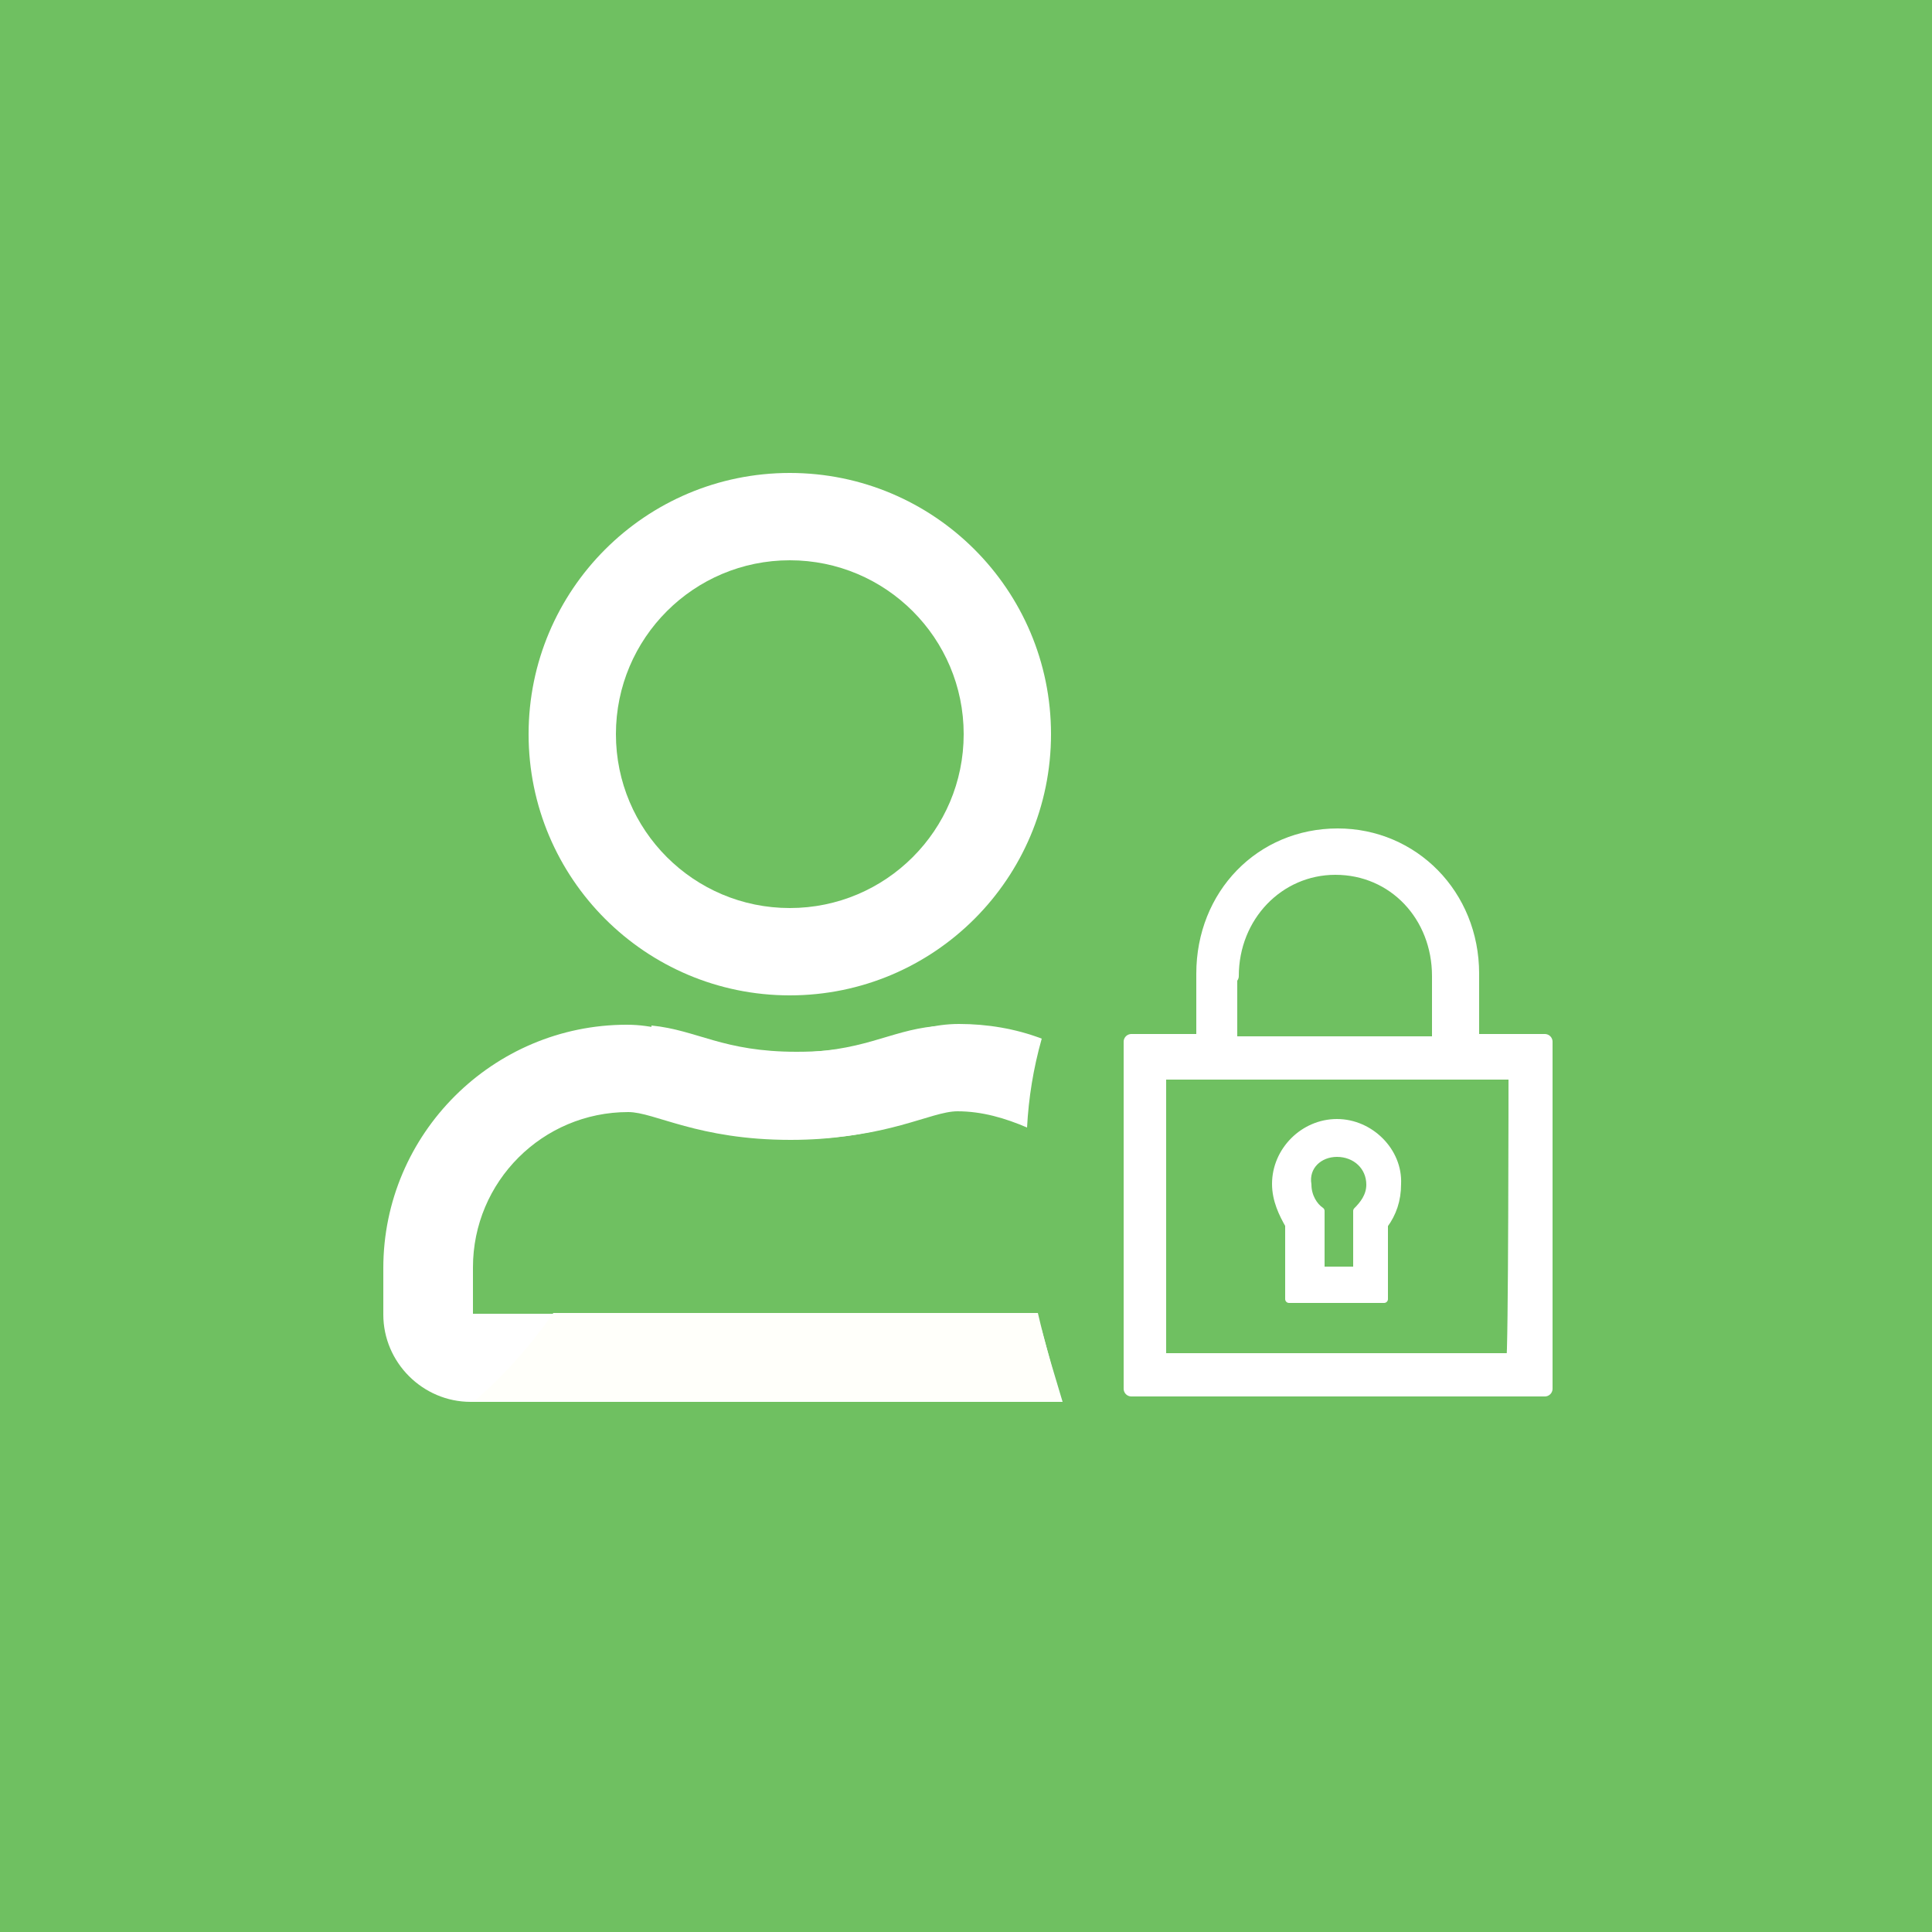
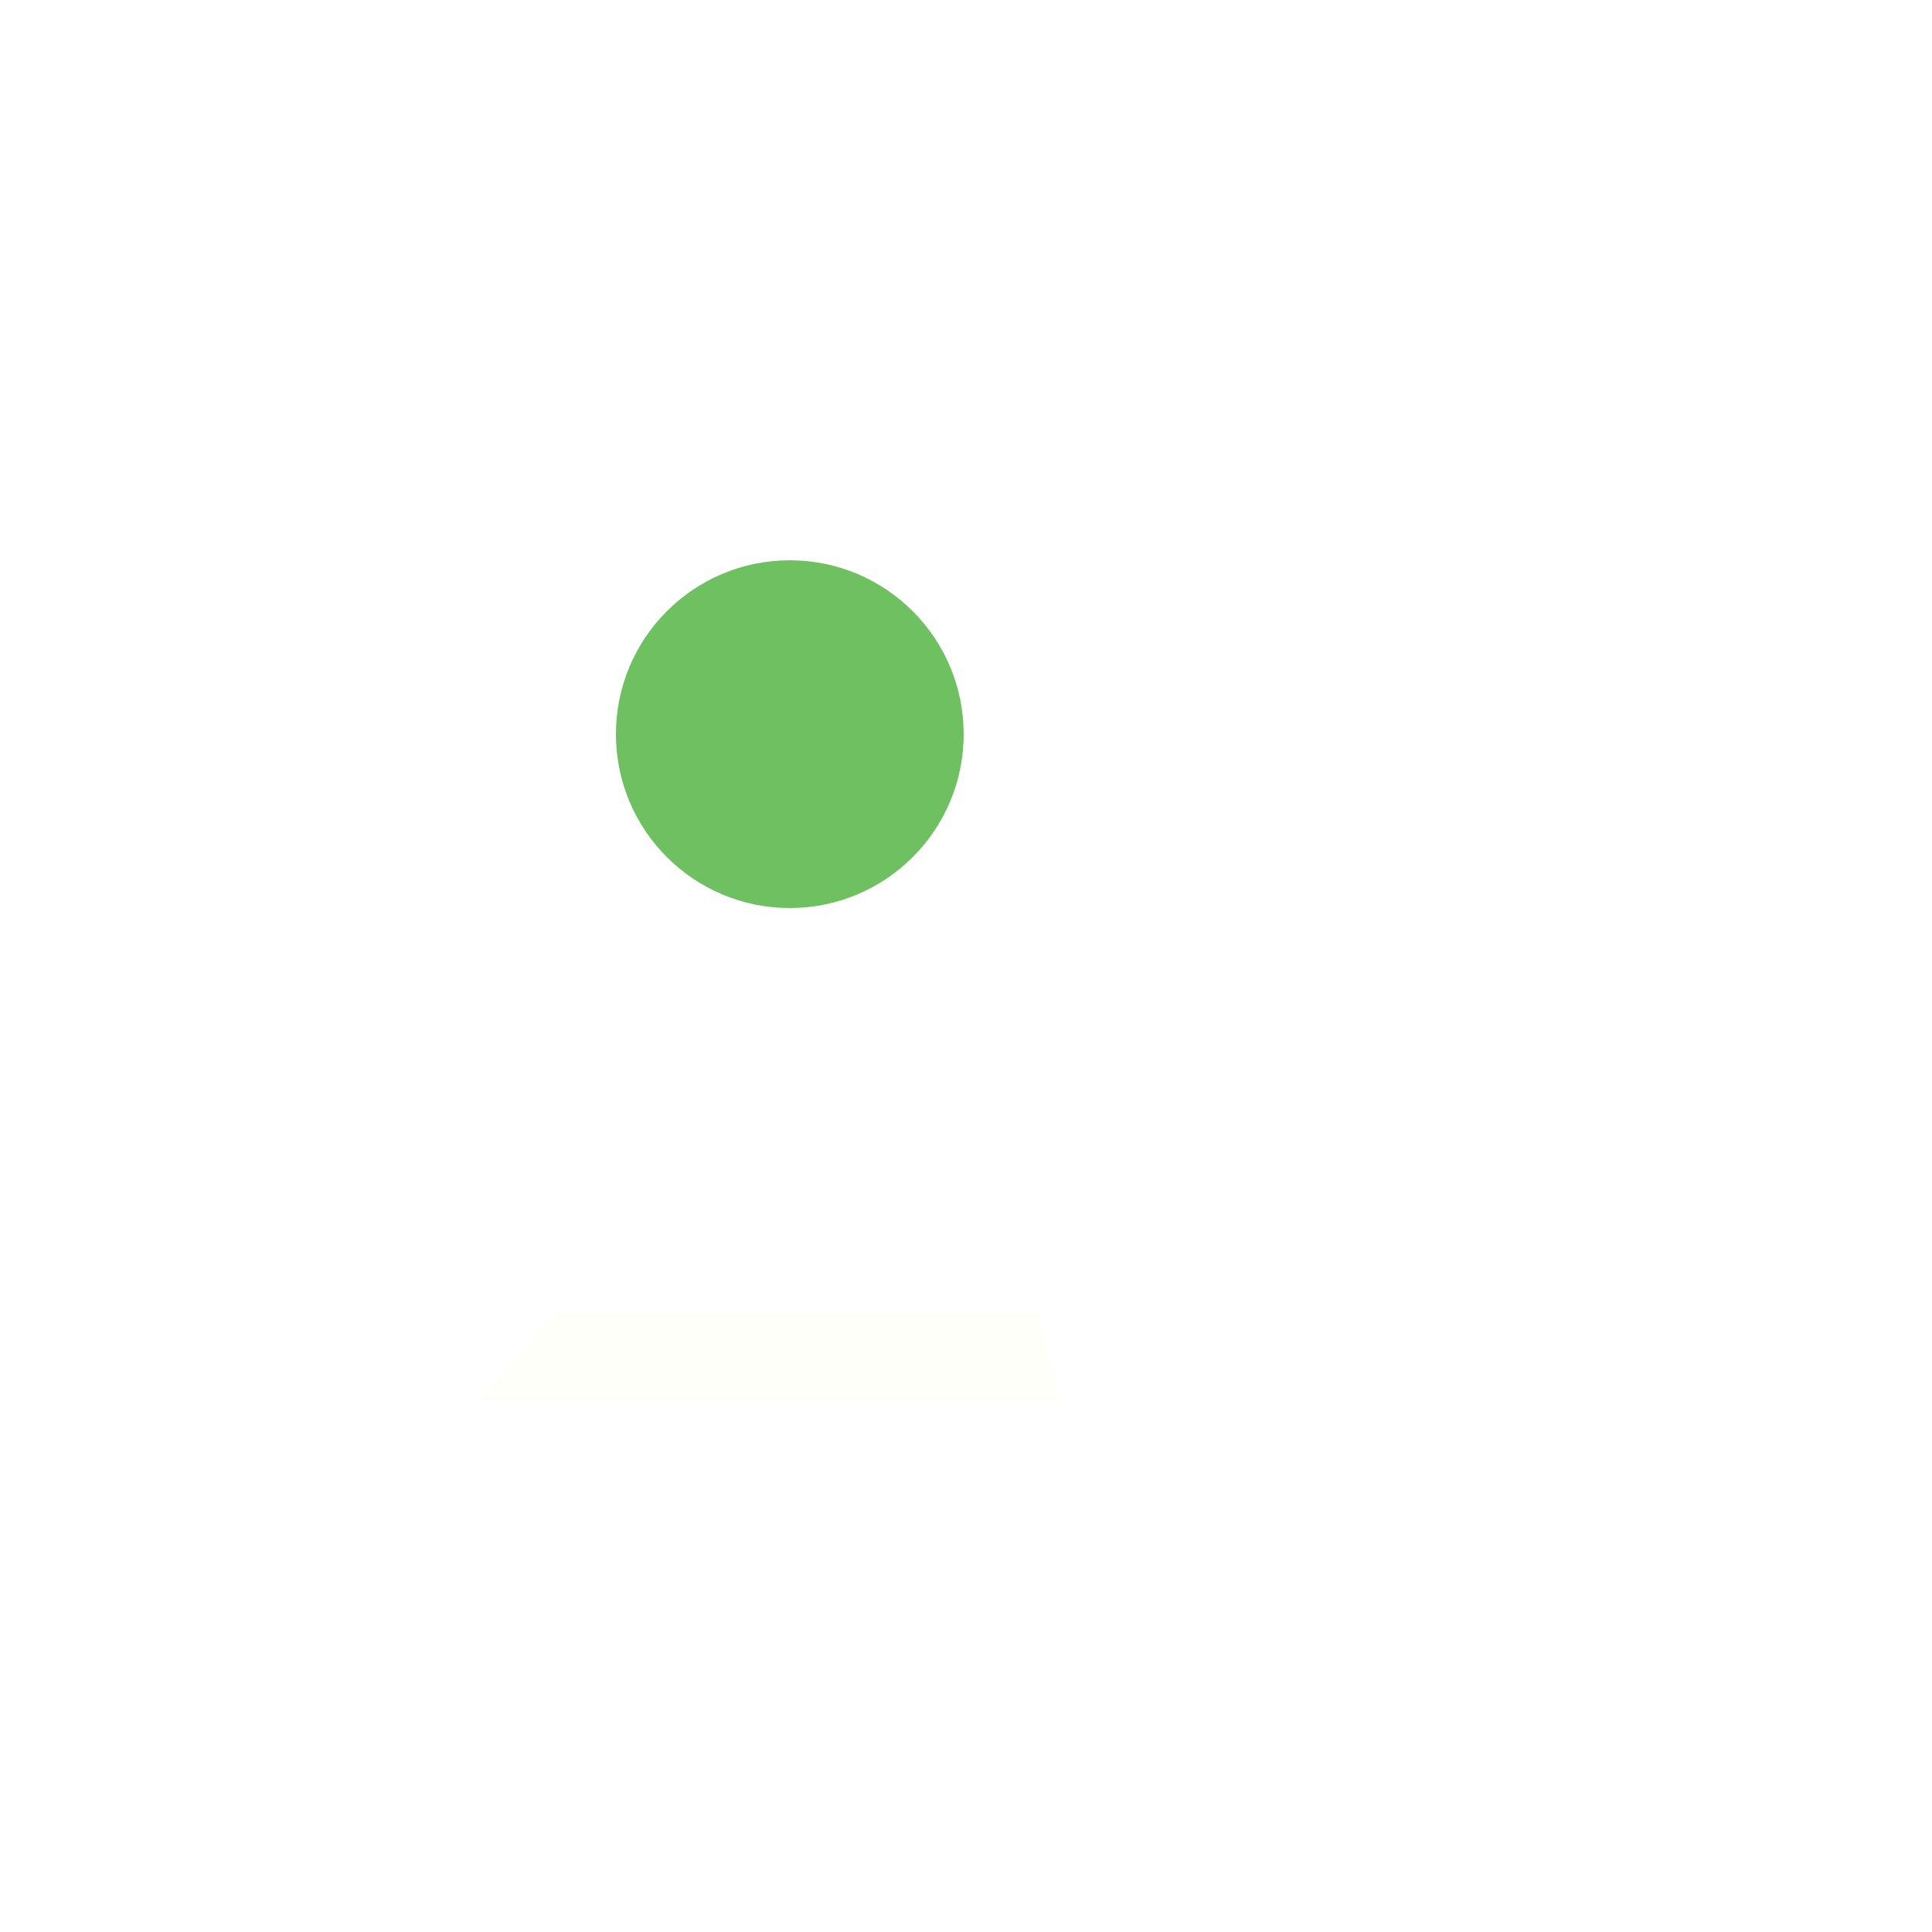
<svg xmlns="http://www.w3.org/2000/svg" version="1.1" id="Layer_1" x="0px" y="0px" viewBox="0 0 250 250" style="enable-background:new 0 0 250 250;" xml:space="preserve">
  <style type="text/css">
	.st0{fill:#6FC061;}
	.st1{fill:#FFFFFF;}
	.st2{fill:#FFFFFA;}
	.st3{fill:#FFFFFF;stroke:#FFFFFF;stroke-width:2;stroke-linecap:round;stroke-linejoin:round;stroke-miterlimit:10;}
	.st4{fill:#FFFFFF;stroke:#FFFFFF;stroke-linecap:round;stroke-linejoin:round;stroke-miterlimit:10;}
</style>
-   <rect x="-7.6" y="-7.7" class="st0" width="265.2" height="265.2" />
  <g>
    <path class="st1" d="M134.8,172.1c-0.6-0.6-1.1-1.5-1.7-2.1H61.2v-6c0-11.1,9-20.1,20.1-20.1c3.4,0,9,3.6,21,3.6   c11.1,0,16.7-3.2,19.9-3.6c-0.6-3.6-1.1-7.3-1.3-11.1c-6,0.6-9.2,3.4-18.8,3.4c-11.1,0-14.3-3.6-21-3.6   c-17.3,0-31.5,14.1-31.5,31.5v6c0,6.2,5.1,11.3,11.3,11.3h76.6C136.5,178.1,135.6,175.1,134.8,172.1z" />
    <circle class="st1" cx="102.2" cy="95" r="33.8" />
    <circle class="st0" cx="102.2" cy="95" r="22.5" />
    <path class="st1" d="M134.8,134.4c-3.4-1.3-7.1-1.9-10.7-1.9c-6.6,0-9.8,3.6-21,3.6c-9.6,0-12.8-2.8-18.8-3.4   c-0.2,3.9-0.6,7.5-1.3,11.1c3.2,0.4,8.8,3.6,19.9,3.6c12,0,17.5-3.6,21-3.6c3.2,0,6.2,0.9,9,2.1   C133.1,142.1,133.7,138.3,134.8,134.4z" />
    <path class="st2" d="M134.3,169.9H71.6c-3,4.3-6.4,8.1-10.1,11.3h75.7C136.3,177.4,135.2,173.8,134.3,169.9z" />
  </g>
  <g>
    <path class="st3" d="M190.4,134.8v-8.8c0-10.1-7.7-17.8-17.3-17.8c-9.8,0-17.3,7.7-17.3,17.8v8.8h-9.4v44.9h53.5v-44.9H190.4z    M159.3,126.3c0-7.9,6-14.1,13.5-14.1c7.7,0,13.5,6.2,13.5,14.1v8.8h-27.2v-8.8H159.3z M195.9,176.1h-46v-37.4h5.8h3.9h36.6   C196.2,138.7,196.2,176.1,195.9,176.1z" />
    <path class="st4" d="M173,149.2c2.4,0,4.3,1.7,4.3,4.1c0,1.5-0.9,2.6-1.7,3.4v7.7h-4.7v-7.7c-0.9-0.6-1.7-1.9-1.7-3.4   C168.8,150.9,170.7,149.2,173,149.2 M173,145.3c-4.3,0-7.9,3.6-7.9,7.9c0,2.1,0.9,3.9,1.7,5.3v5.1v4.5h4.1h4.1h4.1v-4.5v-5.1   c1.1-1.5,1.7-3.2,1.7-5.3C181,149,177.3,145.3,173,145.3L173,145.3z" />
  </g>
</svg>